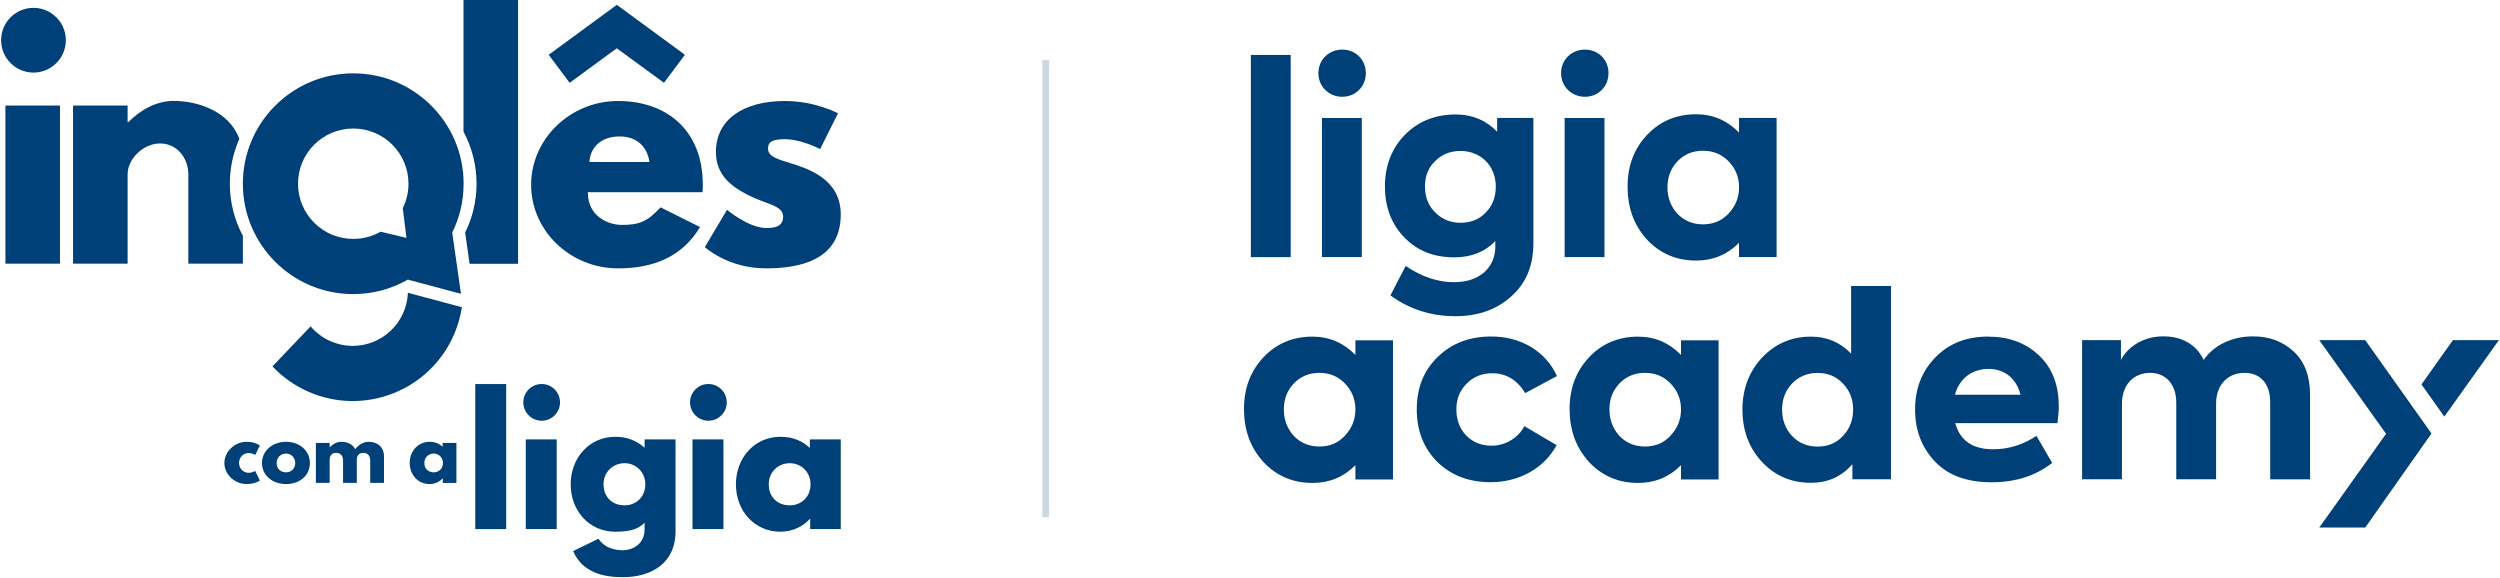
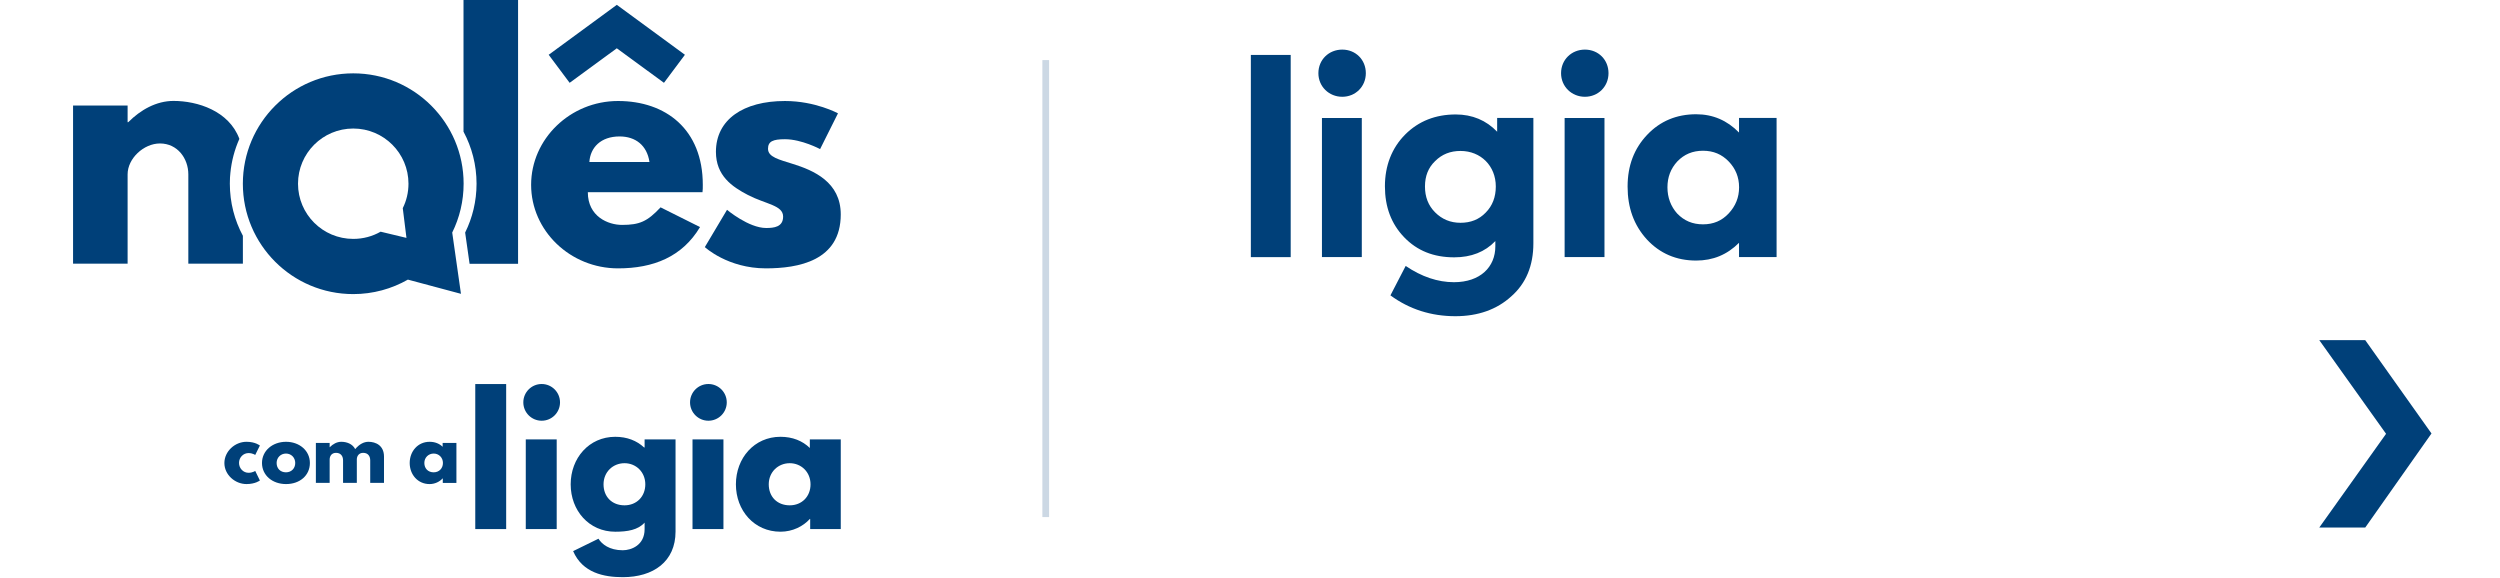
<svg xmlns="http://www.w3.org/2000/svg" width="372" height="86" viewBox="0 0 372 86" fill="none">
  <path d="M87.469 28.604C87.469 32.228 90.496 33.466 92.56 33.466C95.174 33.466 96.32 32.961 98.293 30.852L104.164 33.788C101.504 38.236 97.193 39.933 91.964 39.933C84.855 39.933 79.031 34.338 79.031 27.504C79.031 20.67 84.855 15.029 91.964 15.029C99.073 15.029 104.577 19.249 104.577 27.504C104.577 27.824 104.577 28.329 104.531 28.604H87.469ZM91.78 0.719L101.916 8.15L98.797 12.323L91.78 7.186L84.762 12.323L81.644 8.15L91.78 0.719ZM96.642 24.11C96.275 21.633 94.578 20.303 92.193 20.303C89.396 20.303 87.836 21.953 87.698 24.11H96.642Z" fill="#004079" />
  <path d="M124.691 16.864L122.031 22.184C122.031 22.184 119.279 20.716 116.802 20.716C115.014 20.716 114.28 21.038 114.28 22.138C114.28 23.376 115.932 23.743 117.949 24.385C121.068 25.348 125.104 27.092 125.104 31.906C125.104 38.832 118.775 39.932 113.96 39.932C108.272 39.932 104.879 36.768 104.879 36.768L108.181 31.219C108.181 31.219 111.391 33.926 114.006 33.926C115.153 33.926 116.528 33.788 116.528 32.229C116.528 30.532 113.96 30.395 111.299 29.018C108.914 27.78 106.53 26.128 106.53 22.598C106.53 17.782 110.612 15.03 116.803 15.03C121.344 15.03 124.692 16.865 124.692 16.865L124.691 16.864Z" fill="#004079" />
-   <path d="M9.796 5.984C9.796 8.645 7.64 10.8 4.98 10.8C2.32 10.8 0.165 8.644 0.165 5.984C0.165 3.325 2.32 1.168 4.98 1.168C7.64 1.168 9.796 3.323 9.796 5.983V5.984ZM0.806 39.235H8.924V15.707H0.806V39.235Z" fill="#004079" />
  <path d="M34.2 27.338C34.2 27.256 34.205 27.176 34.206 27.095C34.206 27.081 34.206 27.067 34.206 27.053C34.206 26.618 34.232 26.188 34.278 25.764C34.449 23.963 34.913 22.25 35.618 20.665C34.07 16.485 29.373 15.018 25.822 15.018C23.254 15.018 20.915 16.348 19.08 18.183H18.988V15.706H10.871V39.234H18.988V25.934C18.988 23.595 21.373 21.347 23.804 21.347C26.418 21.347 28.023 23.594 28.023 25.934V39.234H36.141V35.084C34.903 32.777 34.201 30.14 34.201 27.337L34.2 27.338Z" fill="#004079" />
  <path d="M59.932 30.975L60.481 35.398L56.635 34.475C55.429 35.168 54.04 35.548 52.564 35.548C48.021 35.548 44.344 31.873 44.344 27.337C44.344 22.801 48.021 19.125 52.564 19.125C57.106 19.125 60.782 22.8 60.782 27.337C60.782 28.644 60.476 29.884 59.931 30.974M68.987 27.337C68.987 18.267 61.635 10.914 52.563 10.914C43.491 10.914 36.137 18.267 36.137 27.337C36.137 36.407 43.489 43.761 52.563 43.761C55.52 43.761 58.295 42.976 60.694 41.606L68.591 43.721L67.29 34.605C68.374 32.414 68.986 29.947 68.986 27.336" fill="#004079" />
  <path d="M75.318 57.147H70.72V78.727H75.318V57.147Z" fill="#004079" />
  <path d="M78.235 78.727H82.837V65.385H78.235V78.727ZM83.331 59.872C83.331 61.382 82.112 62.604 80.602 62.604C79.092 62.604 77.87 61.382 77.87 59.872C77.87 58.361 79.093 57.141 80.602 57.141C82.111 57.141 83.331 58.366 83.331 59.872Z" fill="#004079" />
  <path d="M92.929 75.192C94.721 75.192 96.022 73.893 96.022 72.069C96.022 70.245 94.647 68.924 92.929 68.924C91.211 68.924 89.806 70.225 89.806 72.069C89.806 73.913 91.054 75.192 92.929 75.192ZM89.053 80.159C89.546 80.963 90.665 81.878 92.668 81.878C93.941 81.878 95.917 81.121 95.917 78.754V77.767C94.93 78.859 93.371 79.12 91.549 79.12C87.648 79.12 84.917 75.972 84.917 72.07C84.917 68.168 87.648 64.996 91.549 64.996C93.318 64.996 94.747 65.571 95.84 66.583H95.917V65.386H100.521V79.093C100.521 83.567 97.22 85.882 92.669 85.882C89.886 85.882 86.686 85.259 85.281 82.007L89.053 80.16V80.159Z" fill="#004079" />
  <path d="M103.046 78.727H107.648V65.385H103.046V78.727ZM108.142 59.872C108.142 61.382 106.918 62.604 105.411 62.604C103.904 62.604 102.679 61.382 102.679 59.872C102.679 58.361 103.9 57.141 105.411 57.141C106.923 57.141 108.142 58.366 108.142 59.872Z" fill="#004079" />
  <path d="M117.513 75.192C119.305 75.192 120.607 73.893 120.607 72.069C120.607 70.245 119.227 68.924 117.513 68.924C115.798 68.924 114.39 70.225 114.39 72.069C114.39 73.913 115.638 75.192 117.513 75.192ZM116.133 64.995C117.926 64.995 119.413 65.594 120.503 66.661V65.385H125.106V78.727H120.555V77.221H120.503C119.516 78.312 117.953 79.118 116.133 79.118C112.232 79.118 109.503 75.971 109.503 72.069C109.503 68.167 112.232 64.995 116.133 64.995Z" fill="#004079" />
  <path d="M35.566 68.877C35.566 69.702 36.204 70.35 36.979 70.35C37.593 70.35 37.976 70.072 37.976 70.072L38.671 71.497C38.671 71.497 38 72.029 36.679 72.029C34.965 72.029 33.389 70.64 33.389 68.902C33.389 67.164 34.953 65.738 36.679 65.738C38 65.738 38.671 66.295 38.671 66.295L37.976 67.697C37.976 67.697 37.593 67.418 36.979 67.418C36.203 67.418 35.566 68.068 35.566 68.876" fill="#004079" />
  <path d="M42.554 70.282C43.354 70.282 43.931 69.703 43.931 68.891C43.931 68.079 43.318 67.489 42.554 67.489C41.789 67.489 41.162 68.069 41.162 68.891C41.162 69.713 41.718 70.282 42.554 70.282ZM42.565 65.739C44.533 65.739 46.111 67.036 46.111 68.891C46.111 70.746 44.615 72.029 42.565 72.029C40.514 72.029 38.984 70.72 38.984 68.891C38.984 67.061 40.56 65.739 42.565 65.739Z" fill="#004079" />
  <path d="M47.002 65.912H49.052V66.539H49.075C49.539 66.074 50.131 65.738 50.778 65.738C51.566 65.738 52.437 66.027 52.854 66.828C53.478 66.074 54.173 65.738 54.822 65.738C55.91 65.738 57.139 66.282 57.139 67.94V71.855H55.088V68.496C55.088 67.905 54.775 67.383 54.044 67.383C53.398 67.383 53.118 67.857 53.096 68.31V71.854H51.047V68.495C51.047 67.904 50.734 67.382 50.003 67.382C49.319 67.382 49.052 67.903 49.052 68.378V71.853H47.002V65.91V65.912Z" fill="#004079" />
  <path d="M64.531 70.282C65.33 70.282 65.909 69.703 65.909 68.891C65.909 68.079 65.296 67.489 64.531 67.489C63.767 67.489 63.142 68.069 63.142 68.891C63.142 69.713 63.696 70.282 64.531 70.282ZM63.916 65.739C64.716 65.739 65.376 66.005 65.864 66.481V65.913H67.915V71.856H65.886V71.185H65.864C65.423 71.671 64.728 72.03 63.916 72.03C62.179 72.03 60.963 70.629 60.963 68.892C60.963 67.155 62.179 65.74 63.916 65.74" fill="#004079" />
-   <path d="M60.696 43.57C60.656 44.556 60.44 45.553 60.023 46.515C58.217 50.682 53.382 52.594 49.221 50.788C48.022 50.268 47.006 49.494 46.221 48.561L46.219 48.565L40.543 54.519C42.025 56.093 43.844 57.401 45.956 58.317C54.277 61.925 63.948 58.105 67.557 49.782C68.135 48.45 68.52 47.082 68.728 45.711L60.696 43.571V43.57Z" fill="#004079" />
  <path d="M68.97 0V19.591C70.207 21.899 70.91 24.536 70.91 27.338C70.91 29.95 70.298 32.415 69.214 34.606L69.874 39.251H77.088V0H68.97Z" fill="#004079" />
  <line x1="155.606" y1="8.941" x2="155.606" y2="76.941" stroke="#004079" stroke-opacity="0.2" />
  <path d="M192.056 38.261H186.126V8.171H192.056V38.261ZM196.176 10.891C196.176 8.891 197.726 7.381 199.726 7.381C201.726 7.381 203.236 8.891 203.236 10.891C203.236 12.891 201.686 14.401 199.726 14.401C197.766 14.401 196.176 12.891 196.176 10.891ZM202.636 38.251H196.706V17.561H202.636V38.261V38.251ZM222.766 17.551H228.166V36.211C228.166 39.531 227.066 42.181 224.876 44.101C222.726 46.061 219.926 47.051 216.566 47.051C212.976 47.051 209.726 46.031 206.896 43.951L209.166 39.571C211.546 41.191 213.966 41.991 216.346 41.991C220.276 41.991 222.506 39.721 222.506 36.661V35.871C220.956 37.491 218.916 38.291 216.386 38.291C213.326 38.291 210.876 37.311 208.946 35.311C207.016 33.311 206.076 30.781 206.076 27.721C206.076 24.661 207.096 22.021 209.096 20.011C211.096 18.011 213.626 17.031 216.616 17.031C219.076 17.031 221.146 17.901 222.776 19.601V17.561L222.766 17.551ZM217.326 22.461C215.816 22.461 214.566 22.951 213.546 23.971C212.526 24.951 212.036 26.201 212.036 27.751C212.036 29.301 212.526 30.581 213.546 31.601C214.566 32.621 215.816 33.151 217.326 33.151C218.836 33.151 220.086 32.661 221.066 31.641C222.086 30.621 222.576 29.301 222.576 27.751C222.576 24.691 220.346 22.461 217.326 22.461ZM232.286 10.891C232.286 8.891 233.836 7.381 235.836 7.381C237.836 7.381 239.346 8.891 239.346 10.891C239.346 12.891 237.796 14.401 235.836 14.401C233.876 14.401 232.286 12.891 232.286 10.891ZM238.746 38.251H232.816V17.561H238.746V38.261V38.251ZM258.766 17.551H264.356V38.251H258.766V36.131C256.986 37.911 254.876 38.771 252.386 38.771C249.436 38.771 246.986 37.711 245.056 35.631C243.126 33.511 242.186 30.911 242.186 27.771C242.186 24.631 243.166 22.101 245.096 20.061C247.026 18.021 249.476 17.001 252.386 17.001C254.876 17.001 256.996 17.911 258.766 19.721V17.531V17.551ZM249.586 31.791C250.606 32.851 251.856 33.381 253.406 33.381C254.956 33.381 256.206 32.851 257.226 31.761C258.246 30.671 258.776 29.381 258.776 27.871C258.776 26.361 258.246 25.071 257.226 24.021C256.206 22.961 254.956 22.431 253.406 22.431C251.856 22.431 250.606 22.961 249.586 24.021C248.606 25.081 248.116 26.361 248.116 27.871C248.116 29.381 248.606 30.701 249.586 31.801V31.791ZM345.106 50.611L355.046 64.551L345.106 78.501H351.946L361.806 64.501L351.946 50.611H345.106Z" fill="#004079" />
-   <path d="M290.896 58.741C291.536 56.321 293.466 54.891 295.886 54.891C298.306 54.891 300.076 56.361 300.646 58.741H290.896ZM201.686 52.811C199.906 51.001 197.796 50.091 195.306 50.091C192.396 50.091 189.946 51.111 188.016 53.151C186.086 55.191 185.106 57.761 185.106 60.861C185.106 63.961 186.046 66.601 187.976 68.721C189.906 70.801 192.356 71.861 195.306 71.861C197.796 71.861 199.916 70.991 201.686 69.221V71.341H207.276V50.641H201.686V52.831V52.811ZM200.136 64.821C199.116 65.921 197.866 66.441 196.326 66.441C194.786 66.441 193.526 65.911 192.506 64.851C191.526 63.751 191.036 62.471 191.036 60.921C191.036 59.371 191.526 58.121 192.506 57.071C193.526 56.011 194.776 55.481 196.326 55.481C197.876 55.481 199.116 56.011 200.136 57.071C201.156 58.131 201.686 59.411 201.686 60.921C201.686 62.431 201.156 63.721 200.136 64.811V64.821ZM275.446 52.621C273.826 50.921 271.816 50.091 269.476 50.091C266.566 50.091 264.146 51.151 262.186 53.221C260.256 55.301 259.276 57.871 259.276 60.961C259.276 64.051 260.256 66.661 262.186 68.741C264.146 70.821 266.566 71.841 269.476 71.841C271.966 71.841 274.006 70.931 275.636 69.081V71.311H281.376V42.561H275.446V52.621ZM274.236 64.861C273.256 65.921 272.006 66.451 270.456 66.451C268.906 66.451 267.666 65.921 266.646 64.861C265.666 63.801 265.176 62.481 265.176 60.931C265.176 59.381 265.666 58.131 266.646 57.081C267.666 56.021 268.916 55.491 270.456 55.491C271.996 55.491 273.256 56.021 274.236 57.081C275.256 58.141 275.746 59.421 275.746 60.931C275.746 62.441 275.256 63.801 274.236 64.861ZM250.136 52.811C248.356 51.001 246.246 50.091 243.756 50.091C240.846 50.091 238.396 51.111 236.466 53.151C234.536 55.191 233.556 57.761 233.556 60.861C233.556 63.961 234.496 66.601 236.426 68.721C238.356 70.801 240.806 71.861 243.756 71.861C246.246 71.861 248.366 70.991 250.136 69.221V71.341H255.726V50.641H250.136V52.831V52.811ZM248.586 64.821C247.566 65.921 246.316 66.441 244.776 66.441C243.236 66.441 241.976 65.911 240.956 64.851C239.976 63.751 239.486 62.471 239.486 60.921C239.486 59.371 239.976 58.121 240.956 57.071C241.976 56.011 243.226 55.481 244.776 55.481C246.326 55.481 247.566 56.011 248.586 57.071C249.606 58.131 250.136 59.411 250.136 60.921C250.136 62.431 249.606 63.721 248.586 64.811V64.821ZM218.216 57.111C217.196 58.131 216.706 59.411 216.706 60.921C216.706 62.431 217.196 63.791 218.176 64.811C219.196 65.831 220.446 66.321 221.956 66.321C224.036 66.321 225.956 65.111 226.826 63.411L231.626 66.241C229.816 69.601 226.146 71.751 221.806 71.751C218.556 71.751 215.916 70.731 213.876 68.731C211.836 66.691 210.816 64.081 210.816 60.911C210.816 57.741 211.836 55.131 213.916 53.131C215.996 51.091 218.636 50.071 221.926 50.071C226.196 50.071 229.976 52.191 231.676 55.961L226.956 58.491C225.746 56.531 224.126 55.541 222.046 55.541C220.496 55.541 219.246 56.071 218.226 57.091L218.216 57.111ZM295.876 50.081C292.626 50.081 289.986 51.101 287.986 53.181C285.986 55.221 284.966 57.791 284.966 60.921C284.966 64.051 285.946 66.551 287.876 68.631C289.836 70.711 292.636 71.761 296.296 71.761C299.956 71.761 302.826 70.821 305.366 68.891L303.026 64.851C301.066 66.171 298.906 66.851 296.566 66.851C293.546 66.851 291.656 65.571 290.936 62.961H306.156C306.266 62.021 306.346 61.181 306.346 60.471C306.346 57.261 305.366 54.731 303.396 52.881C301.436 51.031 298.936 50.091 295.876 50.091V50.081ZM337.806 59.861C337.806 56.991 336.256 55.481 333.986 55.481C331.526 55.481 329.756 57.221 329.756 60.051V71.311H323.826V59.901C323.826 57.141 322.236 55.481 319.936 55.481C317.516 55.481 315.746 57.221 315.746 60.091V71.311H309.816V50.611H315.596V53.561C316.766 51.331 319.296 50.011 321.976 50.051C324.506 50.051 326.806 51.181 327.906 53.561C329.456 51.291 332.246 50.051 335.236 50.051C337.696 50.051 339.696 50.811 341.316 52.321C342.936 53.831 343.736 55.981 343.736 58.741V71.321H337.806V59.861ZM360.316 57.201L364.996 50.611H371.836L363.716 61.991L360.316 57.201Z" fill="#004079" />
</svg>